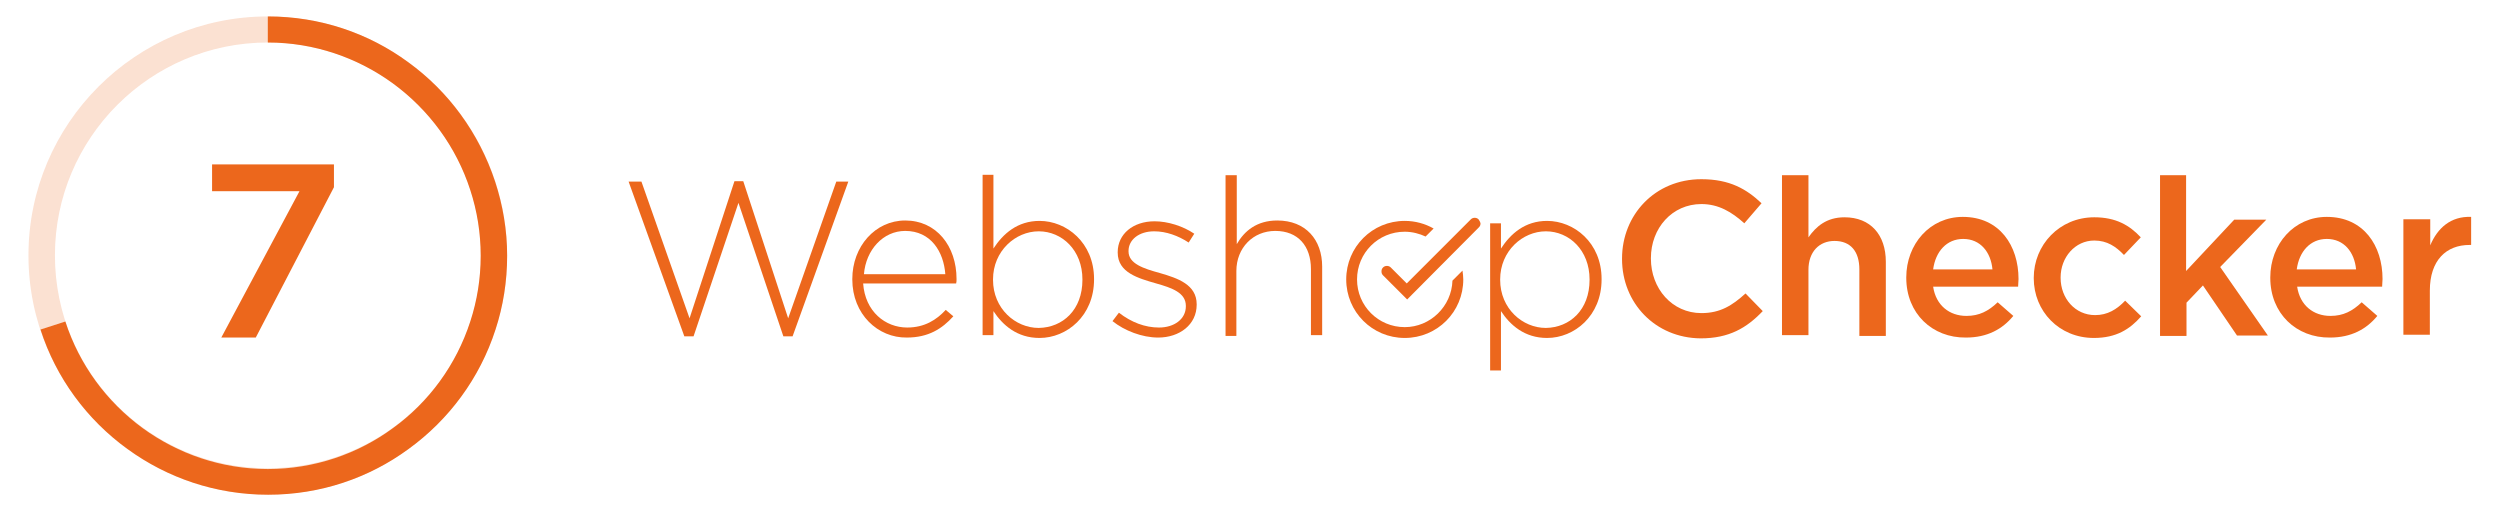
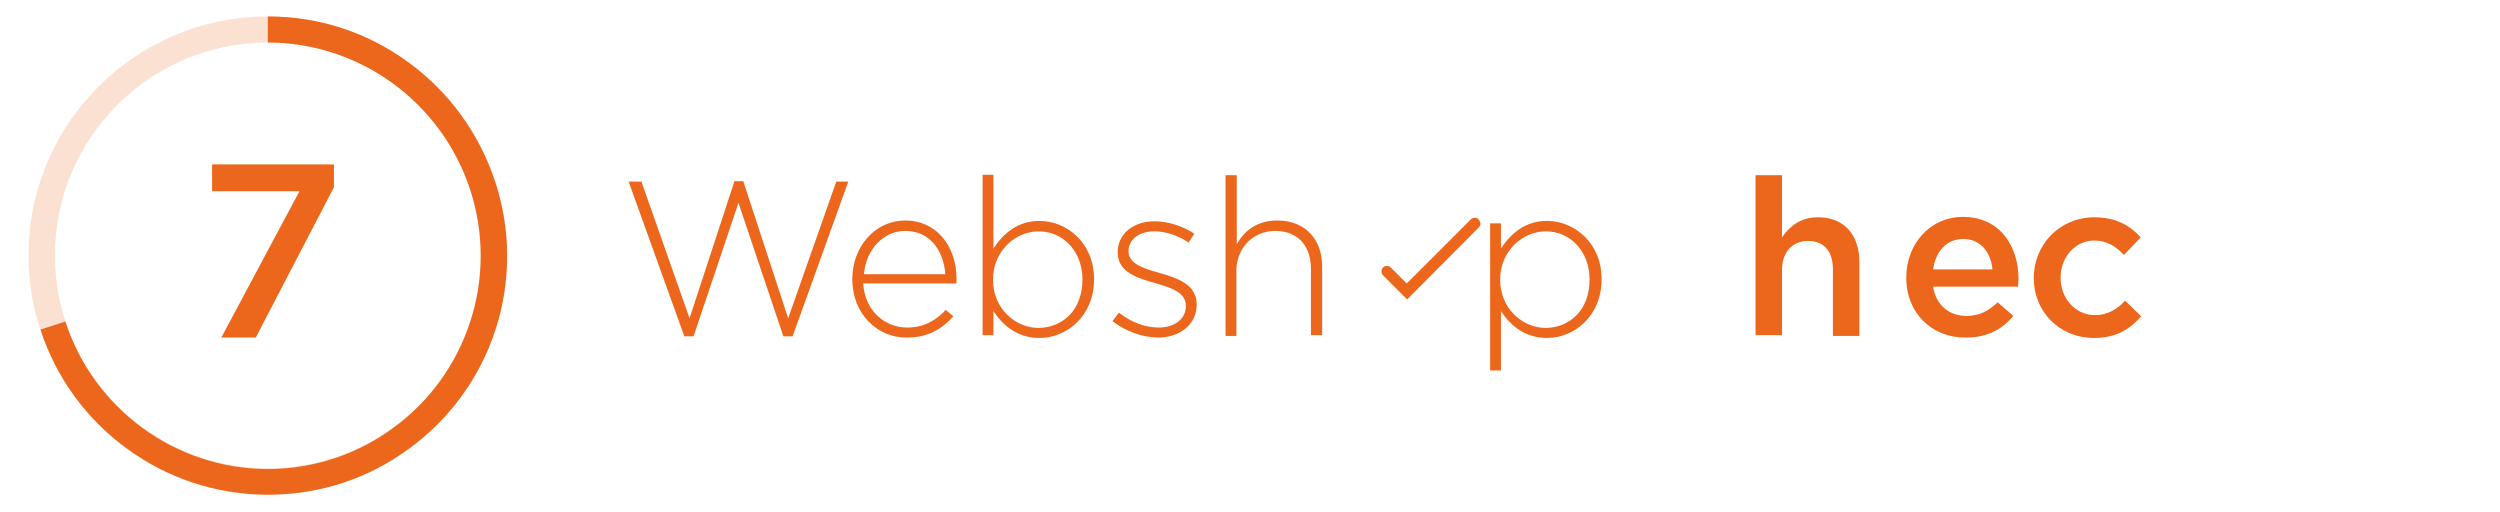
<svg xmlns="http://www.w3.org/2000/svg" version="1.1" id="Laag_1" x="0px" y="0px" viewBox="0 0 623.6 127.6" style="enable-background:new 0 0 623.6 127.6;" xml:space="preserve">
  <style type="text/css">
	.st0{fill:#EC671C;}
	.st1{opacity:0.2;}
</style>
  <g>
-     <path class="st0" d="M599.6,54.7h6.6v6.5c1.8-4.3,5.1-7.3,10.2-7.1v7h-0.4c-5.8,0-9.9,3.8-9.9,11.4v11h-6.6V54.7z" />
    <g>
      <g class="st1">
        <g>
          <path class="st0" d="M66.8,123.4c-32.9,0-59.7-26.8-59.7-59.7S33.9,4.1,66.8,4.1s59.7,26.8,59.7,59.7S99.7,123.4,66.8,123.4z       M66.8,10.6c-29.3,0-53.1,23.8-53.1,53.1s23.8,53.1,53.1,53.1S120,93.1,120,63.8S96.1,10.6,66.8,10.6z" />
        </g>
      </g>
      <g>
        <g>
          <path class="st0" d="M126.5,63.8c0,6.4-1,12.6-2.9,18.4c-3.9,12.1-11.6,22.5-21.7,29.8c-9.8,7.2-21.9,11.4-35,11.4      c-13.1,0-25.2-4.2-35.1-11.4C21.7,104.7,14,94.3,10.1,82.2l6.2-2c3.5,10.8,10.3,20,19.3,26.6c8.8,6.4,19.6,10.2,31.2,10.2      c11.6,0,22.5-3.8,31.2-10.2c9-6.5,15.8-15.8,19.3-26.6c1.7-5.2,2.6-10.7,2.6-16.4c0-5.7-0.9-11.2-2.6-16.4      c-3.5-10.8-10.3-20-19.3-26.6c-8.8-6.4-19.6-10.2-31.2-10.2V4.1c13.1,0,25.2,4.2,35,11.4c10.1,7.3,17.7,17.7,21.7,29.8      C125.4,51.1,126.5,57.3,126.5,63.8z" />
        </g>
      </g>
      <g>
        <g>
          <path class="st0" d="M74.7,47.7H52.9V41h30.4v5.7L63.8,84.2h-8.6L74.7,47.7z" />
        </g>
      </g>
      <path class="st0" d="M368.8,54.7c-0.5-0.5-1.4-0.5-1.9,0l-16,16l-4-4c-0.5-0.5-1.4-0.5-1.9,0c-0.3,0.3-0.4,0.6-0.4,1    c0,0.4,0.1,0.7,0.4,1l6,6l17.9-18c0.3-0.3,0.4-0.6,0.4-1C369.2,55.3,369,55,368.8,54.7z" />
      <path class="st0" d="M156.8,45.3h3.2l12,34.1l11.2-34.2h2.2l11.2,34.2l12-34.1h3l-13.9,38.6h-2.3l-11.2-33.3L173,83.9h-2.3    L156.8,45.3z" />
      <path class="st0" d="M212.6,69.7v-0.1c0-8.1,5.7-14.6,13.2-14.6c7.8,0,12.8,6.4,12.8,14.6c0,0.5,0,0.7-0.1,1.1h-23.2    c0.5,7,5.5,11,11,11c4.3,0,7.3-1.9,9.6-4.4l1.9,1.6c-2.8,3.1-6.2,5.3-11.6,5.3C219,84.3,212.6,78.4,212.6,69.7z M235.8,68.4    c-0.4-5.6-3.6-10.8-10-10.8c-5.5,0-9.8,4.7-10.3,10.8H235.8z" />
      <path class="st0" d="M247.8,77.6v6h-2.7v-40h2.7V62c2.4-3.7,6-6.9,11.5-6.9c6.7,0,13.6,5.4,13.6,14.5v0.1    c0,9.1-6.8,14.6-13.6,14.6C253.7,84.3,250.1,81.1,247.8,77.6z M270,69.8v-0.1c0-7.3-5.1-12-10.9-12c-5.8,0-11.4,4.9-11.4,12v0.1    c0,7.2,5.6,12,11.4,12C265.1,81.7,270,77.3,270,69.8z" />
      <path class="st0" d="M277.5,80.1l1.6-2.1c3.1,2.4,6.5,3.7,10,3.7c3.8,0,6.7-2.1,6.7-5.3v-0.1c0-3.3-3.5-4.5-7.4-5.6    c-4.5-1.3-9.6-2.7-9.6-7.7v-0.1c0-4.5,3.8-7.7,9.2-7.7c3.3,0,7.1,1.2,9.9,3.1l-1.4,2.2c-2.6-1.7-5.6-2.8-8.6-2.8    c-3.8,0-6.4,2.1-6.4,4.9v0.1c0,3.1,3.8,4.3,7.8,5.4c4.5,1.3,9.2,2.9,9.2,7.8V76c0,5-4.3,8.2-9.6,8.2    C284.9,84.2,280.5,82.5,277.5,80.1z" />
      <path class="st0" d="M305.8,43.7h2.7v17.2c1.9-3.3,5-5.9,10.1-5.9c7.1,0,11.2,4.8,11.2,11.5v17.1H327V67.1c0-5.7-3.2-9.5-8.9-9.5    c-5.5,0-9.7,4.2-9.7,10v16.2h-2.7V43.7z" />
      <path class="st0" d="M371.7,55.7h2.7V62c2.4-3.7,6-6.9,11.5-6.9c6.7,0,13.6,5.4,13.6,14.5v0.1c0,9.1-6.8,14.6-13.6,14.6    c-5.6,0-9.2-3.2-11.5-6.7v14.8h-2.7V55.7z M396.5,69.8v-0.1c0-7.3-5.1-12-10.9-12c-5.8,0-11.4,4.9-11.4,12v0.1    c0,7.2,5.6,12,11.4,12C391.6,81.7,396.5,77.3,396.5,69.8z" />
-       <path class="st0" d="M404.6,64.6v-0.1c0-10.9,8.2-19.8,19.8-19.8c7.1,0,11.3,2.5,15,6l-4.3,5c-3.1-2.8-6.4-4.8-10.7-4.8    c-7.3,0-12.6,6-12.6,13.5v0.1c0,7.5,5.3,13.6,12.6,13.6c4.7,0,7.7-1.9,11-4.9l4.3,4.4c-4,4.2-8.4,6.8-15.5,6.8    C412.9,84.3,404.6,75.6,404.6,64.6z" />
-       <path class="st0" d="M444.5,43.7h6.6v15.5c1.9-2.7,4.5-5,9-5c6.5,0,10.3,4.4,10.3,11.1v18.5h-6.6V67.2c0-4.5-2.2-7.1-6.2-7.1    c-3.8,0-6.5,2.7-6.5,7.2v16.3h-6.6V43.7z" />
+       <path class="st0" d="M444.5,43.7v15.5c1.9-2.7,4.5-5,9-5c6.5,0,10.3,4.4,10.3,11.1v18.5h-6.6V67.2c0-4.5-2.2-7.1-6.2-7.1    c-3.8,0-6.5,2.7-6.5,7.2v16.3h-6.6V43.7z" />
      <path class="st0" d="M475.5,69.3v-0.1c0-8.3,5.9-15.1,14.1-15.1c9.2,0,13.9,7.2,13.9,15.5c0,0.6-0.1,1.2-0.1,1.9h-21.2    c0.7,4.7,4.1,7.3,8.3,7.3c3.2,0,5.5-1.2,7.8-3.4l3.9,3.4c-2.7,3.3-6.5,5.4-11.8,5.4C482,84.3,475.5,78.2,475.5,69.3z M497,67.2    c-0.4-4.3-3-7.6-7.3-7.6c-4.1,0-6.9,3.1-7.5,7.6H497z" />
      <path class="st0" d="M507.3,69.4v-0.1c0-8.2,6.4-15.1,15.1-15.1c5.4,0,8.8,2,11.6,5l-4.2,4.4c-2-2.1-4.2-3.6-7.4-3.6    c-4.8,0-8.4,4.2-8.4,9.2v0.1c0,5.1,3.6,9.3,8.6,9.3c3.1,0,5.4-1.4,7.5-3.6l4,3.9c-2.8,3.2-6.2,5.4-11.8,5.4    C513.6,84.3,507.3,77.6,507.3,69.4z" />
-       <path class="st0" d="M538.7,43.7h6.6v23.9l12-12.8h8l-11.5,11.8l11.9,17.1H558l-8.5-12.5l-4.1,4.3v8.3h-6.6V43.7z" />
-       <path class="st0" d="M566.3,69.3v-0.1c0-8.3,5.9-15.1,14.1-15.1c9.2,0,13.9,7.2,13.9,15.5c0,0.6-0.1,1.2-0.1,1.9h-21.2    c0.7,4.7,4.1,7.3,8.3,7.3c3.2,0,5.5-1.2,7.8-3.4l3.9,3.4c-2.7,3.3-6.5,5.4-11.8,5.4C572.8,84.3,566.3,78.2,566.3,69.3z     M587.7,67.2c-0.4-4.3-3-7.6-7.3-7.6c-4.1,0-6.9,3.1-7.5,7.6H587.7z" />
-       <path class="st0" d="M362.3,70c-0.2,6.4-5.5,11.6-11.9,11.6c-6.6,0-11.9-5.3-11.9-11.9c0-6.6,5.3-11.9,11.9-11.9    c1.9,0,3.7,0.5,5.2,1.2l2-2c-2.1-1.2-4.6-1.9-7.2-1.9c-8.1,0-14.6,6.5-14.6,14.6s6.5,14.6,14.6,14.6c8.1,0,14.6-6.5,14.6-14.6    c0-0.7-0.1-1.5-0.2-2.2L362.3,70z" />
    </g>
  </g>
</svg>